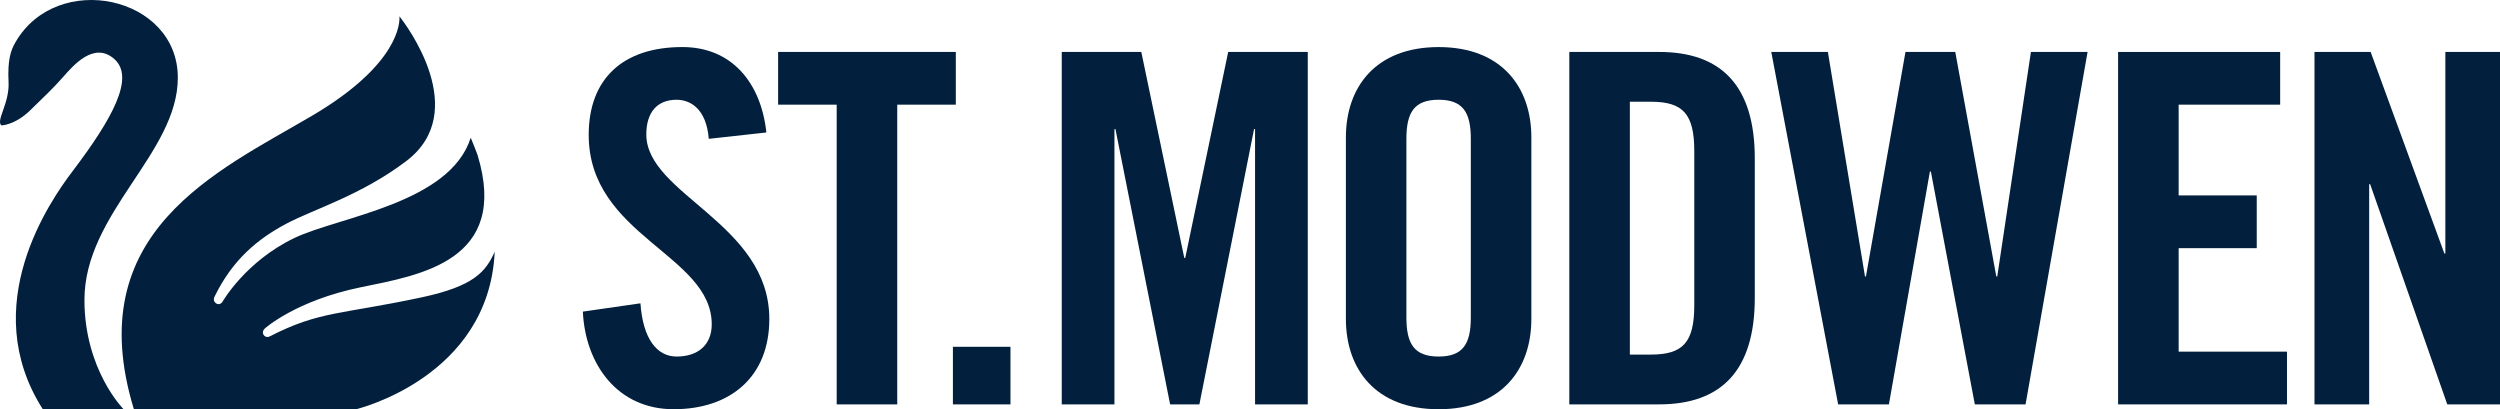
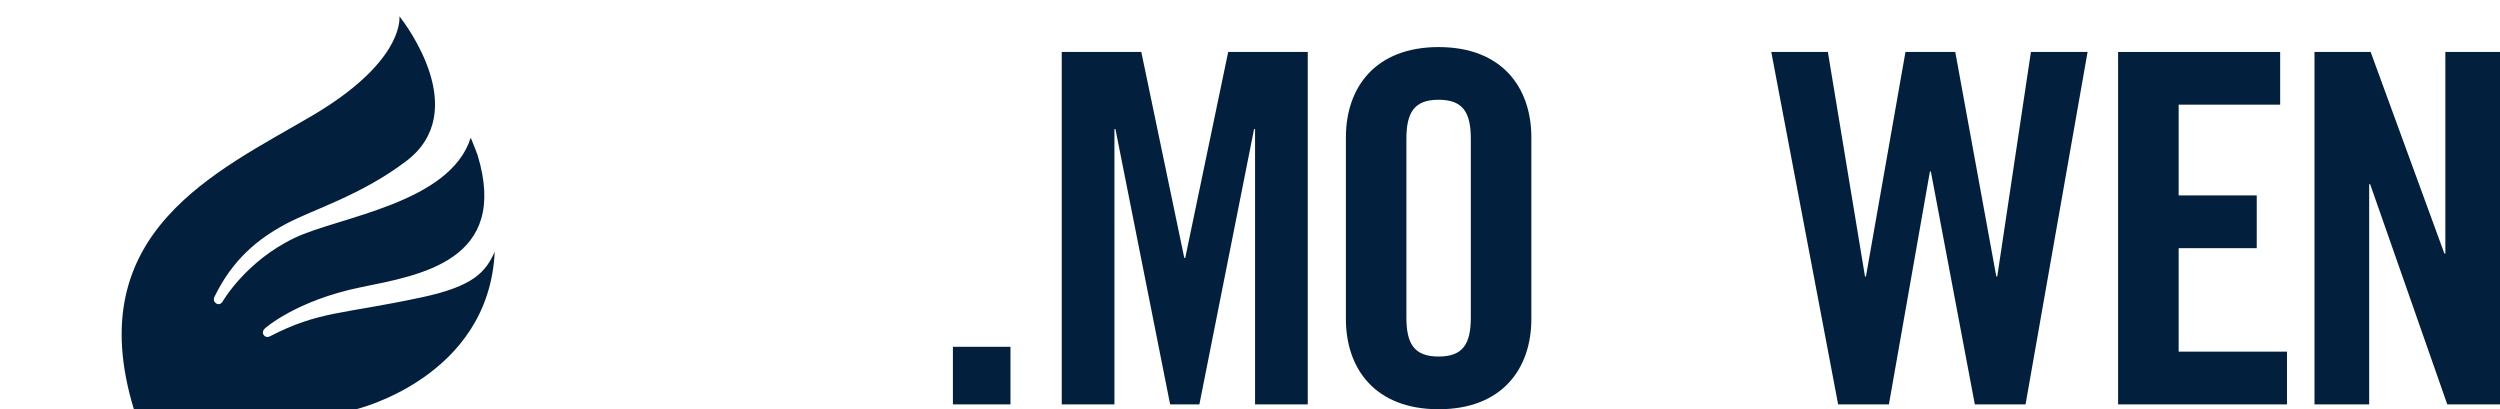
<svg xmlns="http://www.w3.org/2000/svg" xmlns:ns1="http://www.inkscape.org/namespaces/inkscape" xmlns:ns2="http://sodipodi.sourceforge.net/DTD/sodipodi-0.dtd" id="svg2" version="1.1" ns1:version="0.48.4 r9939" width="247.736" height="40.553" viewBox="0 0 247.736 40.553" xml:space="preserve" ns2:docname="St Modwen AR.pdf">
  <defs id="defs6">
    <clipPath clipPathUnits="userSpaceOnUse" id="clipPath16">
      <path d="m 0,0 595.275,0 0,841.89 L 0,841.89 0,0 z" id="path18" ns1:connector-curvature="0" />
    </clipPath>
    <clipPath clipPathUnits="userSpaceOnUse" id="clipPath30">
-       <path d="m 0,0 595.276,0 0,841.89 L 0,841.89 0,0 z" id="path32" ns1:connector-curvature="0" />
-     </clipPath>
+       </clipPath>
    <clipPath clipPathUnits="userSpaceOnUse" id="clipPath50">
      <path d="m 348.113,762.015 198.189,0 0,32.442 -198.189,0 0,-32.442 z" id="path52" ns1:connector-curvature="0" />
    </clipPath>
  </defs>
  <ns2:namedview pagecolor="#ffffff" bordercolor="#666666" borderopacity="1" objecttolerance="10" gridtolerance="10" guidetolerance="10" ns1:pageopacity="0" ns1:pageshadow="2" ns1:window-width="1280" ns1:window-height="971" id="namedview4" showgrid="false" fit-margin-top="0" fit-margin-left="0" fit-margin-right="0" fit-margin-bottom="0" ns1:zoom="3.588117" ns1:cx="136.26141" ns1:cy="-10.01637" ns1:window-x="-8" ns1:window-y="-8" ns1:window-maximized="1" ns1:current-layer="g10" />
  <g id="g10" ns1:groupmode="layer" ns1:label="St Modwen AR" transform="matrix(1.25,0,0,-1.25,-435.141,993.071)">
    <g id="g46" style="fill:#02203d;fill-opacity:1">
      <g id="g48" clip-path="url(#clipPath50)" style="fill:#02203d;fill-opacity:1">
        <g id="g54" transform="translate(404.302,783.451)" style="fill:#02203d;fill-opacity:1">
-           <path d="m 0,0 c -0.195,2.398 -1.471,3.097 -2.553,3.097 -1.549,0 -2.4,-1.006 -2.4,-2.749 0,-4.76 9.752,-7.043 9.752,-14.628 0,-4.601 -3.096,-7.156 -7.585,-7.156 -4.449,0 -7.004,3.558 -7.198,7.738 l 4.566,0.658 c 0.195,-2.825 1.316,-4.22 2.865,-4.22 1.663,0 2.786,0.894 2.786,2.556 0,5.532 -9.753,7.004 -9.753,15.014 0,4.45 2.71,6.965 7.429,6.965 3.91,0 6.231,-2.825 6.656,-6.772 L 0,0 z" style="fill:#02203d;fill-opacity:1;fill-rule:nonzero;stroke:none" id="path56" ns1:connector-curvature="0" />
-         </g>
+           </g>
        <g id="g58" transform="translate(414.442,786.161)" style="fill:#02203d;fill-opacity:1">
-           <path d="m 0,0 -4.643,0 0,4.178 14.086,0 0,-4.178 -4.643,0 0,-23.761 -4.8,0 L 0,0 z" style="fill:#02203d;fill-opacity:1;fill-rule:nonzero;stroke:none" id="path60" ns1:connector-curvature="0" />
-         </g>
+           </g>
        <path d="m 423.655,766.965 4.564,0 0,-4.566 -4.564,0 0,4.566 z" style="fill:#02203d;fill-opacity:1;fill-rule:nonzero;stroke:none" id="path62" ns1:connector-curvature="0" />
        <g id="g64" transform="translate(451.787,790.339)" style="fill:#02203d;fill-opacity:1">
          <path d="m 0,0 0,-27.939 -4.179,0 0,21.824 -0.079,0 -4.334,-21.824 -2.32,0 -4.335,21.824 -0.079,0 0,-21.824 -4.177,0 0,27.939 6.306,0 3.408,-16.329 0.076,0 L -6.308,0 0,0 z" style="fill:#02203d;fill-opacity:1;fill-rule:nonzero;stroke:none" id="path66" ns1:connector-curvature="0" />
        </g>
        <g id="g68" transform="translate(459.606,769.289)" style="fill:#02203d;fill-opacity:1">
          <path d="m 0,0 c 0,-2.091 0.619,-3.097 2.556,-3.097 1.932,0 2.55,1.006 2.55,3.097 l 0,14.161 c 0,2.09 -0.618,3.099 -2.55,3.099 C 0.619,17.26 0,16.251 0,14.161 L 0,0 z m -4.797,14.276 c 0,3.948 2.32,7.16 7.353,7.16 5.028,0 7.35,-3.212 7.35,-7.16 l 0,-14.395 c 0,-3.946 -2.322,-7.156 -7.35,-7.156 -5.033,0 -7.353,3.21 -7.353,7.156 l 0,14.395 z" style="fill:#02203d;fill-opacity:1;fill-rule:nonzero;stroke:none" id="path70" ns1:connector-curvature="0" />
        </g>
        <g id="g72" transform="translate(477.32,766.347)" style="fill:#02203d;fill-opacity:1">
-           <path d="m 0,0 1.662,0 c 2.554,0 3.445,0.967 3.445,3.909 l 0,12.227 c 0,2.942 -0.891,3.909 -3.445,3.909 L 0,20.045 0,0 z m -4.799,23.992 7.118,0 c 4.956,0 7.585,-2.71 7.585,-8.435 l 0,-11.07 c 0,-5.724 -2.629,-8.434 -7.585,-8.434 l -7.118,0 0,27.939 z" style="fill:#02203d;fill-opacity:1;fill-rule:nonzero;stroke:none" id="path74" ns1:connector-curvature="0" />
-         </g>
+           </g>
        <g id="g76" transform="translate(499.17,790.339)" style="fill:#02203d;fill-opacity:1">
          <path d="m 0,0 3.947,0 3.253,-17.801 0.076,0 L 9.945,0 14.437,0 9.52,-27.939 l -4.022,0 -3.485,18.458 -0.076,0 -3.25,-18.458 -4.025,0 -5.301,27.939 4.487,0 2.943,-17.801 0.075,0 L 0,0 z" style="fill:#02203d;fill-opacity:1;fill-rule:nonzero;stroke:none" id="path78" ns1:connector-curvature="0" />
        </g>
        <g id="g80" transform="translate(516.026,762.399)" style="fill:#02203d;fill-opacity:1">
          <path d="m 0,0 0,27.939 12.848,0 0,-4.178 -8.047,0 0,-7.195 6.19,0 0,-4.182 -6.19,0 0,-8.203 8.588,0 L 13.389,0 0,0 z" style="fill:#02203d;fill-opacity:1;fill-rule:nonzero;stroke:none" id="path82" ns1:connector-curvature="0" />
        </g>
        <g id="g84" transform="translate(531.595,762.399)" style="fill:#02203d;fill-opacity:1">
          <path d="m 0,0 0,27.939 4.452,0 5.845,-15.981 0.077,0 0,15.981 4.333,0 0,-27.939 -4.181,0 -6.113,17.453 -0.078,0 L 4.335,0 0,0 z" style="fill:#02203d;fill-opacity:1;fill-rule:nonzero;stroke:none" id="path86" ns1:connector-curvature="0" />
        </g>
        <g id="g88" transform="translate(348.225,784.515)" style="fill:#02203d;fill-opacity:1">
-           <path d="M 0,0 C 0,0 1.061,0.015 2.272,1.188 3.393,2.275 4.103,2.946 4.888,3.835 5.671,4.723 7.346,6.711 8.966,5.247 10.587,3.784 8.803,0.54 5.639,-3.633 3.902,-5.924 -1.973,-14.263 3.279,-22.497 l 6.402,0 c 0,0 -3.099,3.117 -3.099,8.658 0,6.907 7.403,11.631 7.403,17.623 0,6.483 -9.569,8.522 -12.864,2.821 C 0.725,5.937 0.482,5.154 0.566,3.447 0.653,1.743 -0.462,0.38 0,0" style="fill:#02203d;fill-opacity:1;fill-rule:nonzero;stroke:none" id="path90" ns1:connector-curvature="0" />
-         </g>
+           </g>
        <g id="g92" transform="translate(372.842,785.276)" style="fill:#02203d;fill-opacity:1">
          <path d="M 0,0 C 6.975,4.104 6.972,7.443 6.937,7.89 7.433,7.259 12.676,0.352 7.477,-3.59 3.864,-6.325 0.096,-7.417 -2.041,-8.559 c -2.223,-1.183 -4.238,-2.811 -5.68,-5.778 0,0 -0.19,-0.346 0.142,-0.544 0.308,-0.169 0.49,0.146 0.49,0.146 0,0 1.827,3.201 5.709,5.054 3.514,1.678 12.325,2.727 13.967,7.947 0.196,-0.471 0.378,-0.926 0.543,-1.373 2.554,-8.405 -4.561,-9.521 -9.262,-10.486 -5.148,-1.053 -7.603,-3.266 -7.603,-3.266 0,0 -0.034,-0.029 -0.068,-0.08 -0.053,-0.06 -0.085,-0.142 -0.085,-0.23 0,-0.202 0.162,-0.366 0.363,-0.366 0.062,0 0.119,0.019 0.17,0.047 0.011,0.001 0.018,0.005 0.018,0.005 3.938,2.024 5.644,1.724 12.043,3.094 4.106,0.879 5.061,2 5.783,3.615 C 14.032,-20.756 3.508,-23.258 3.508,-23.258 l -17.626,0.005 C -18.403,-9.202 -7.5,-4.411 0,0" style="fill:#02203d;fill-opacity:1;fill-rule:nonzero;stroke:none" id="path94" ns1:connector-curvature="0" />
        </g>
      </g>
    </g>
  </g>
</svg>